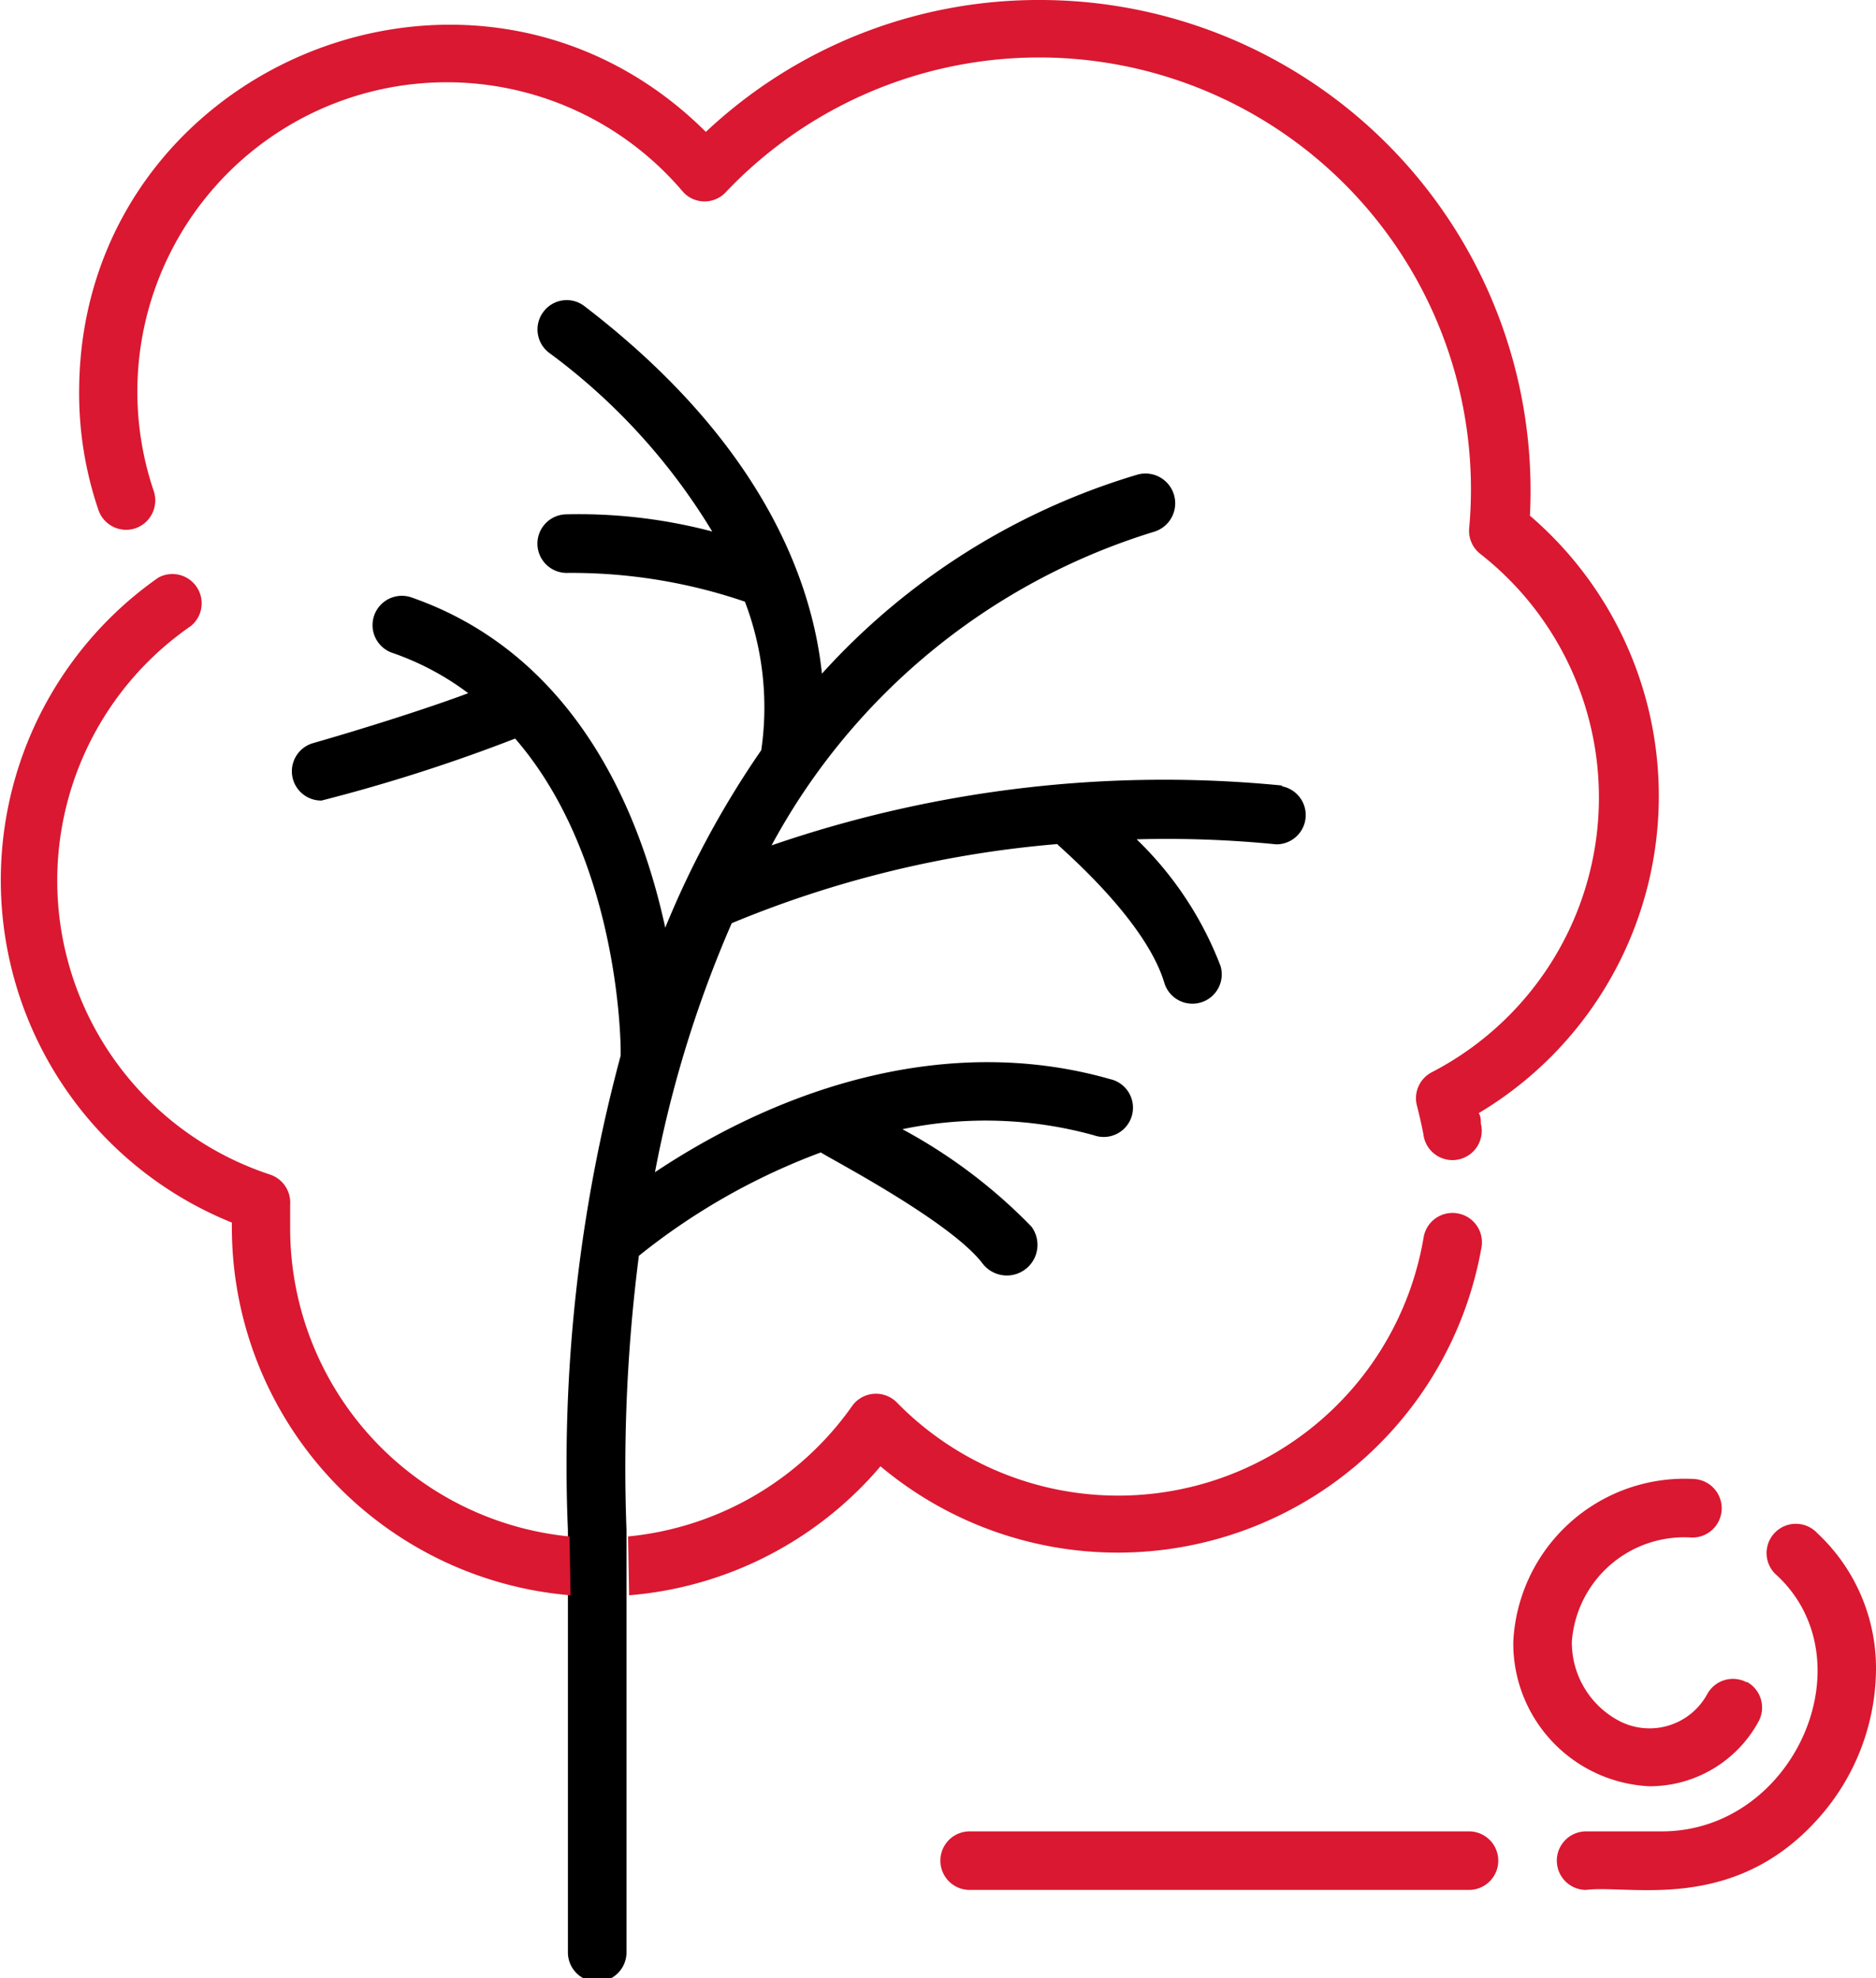
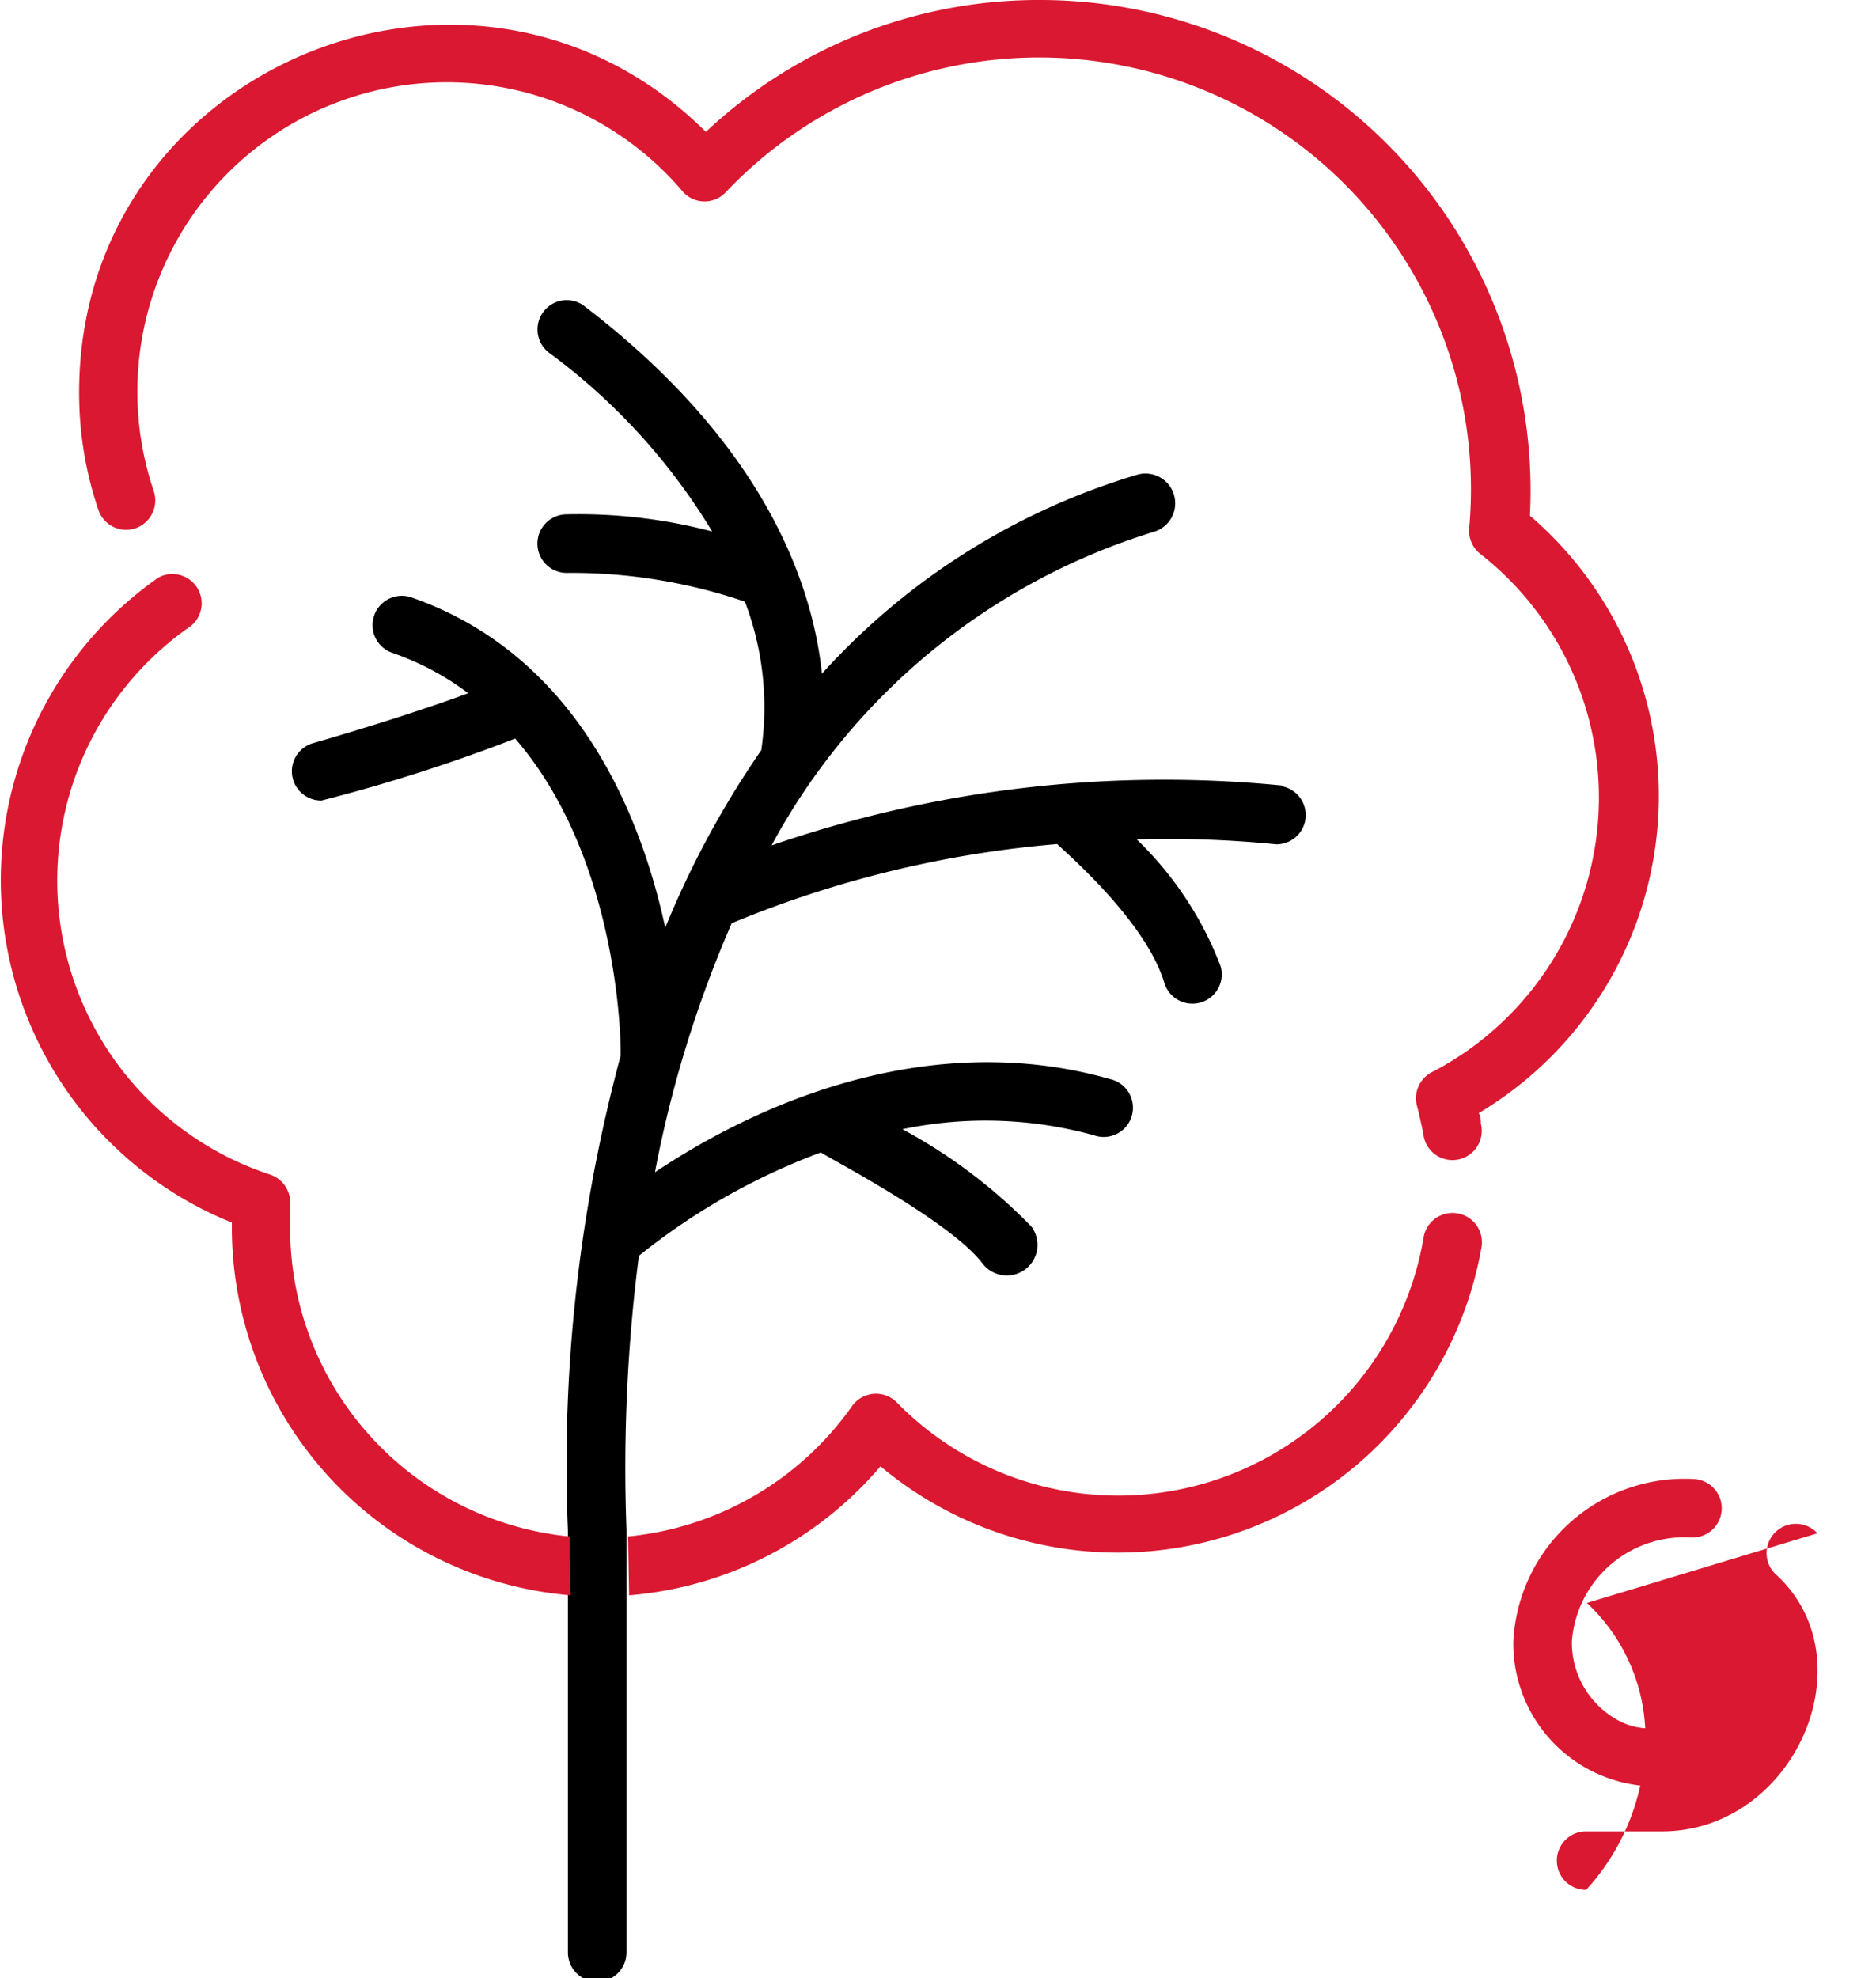
<svg xmlns="http://www.w3.org/2000/svg" viewBox="0 0 71.12 75">
  <defs>
    <style>.cls-1{fill:#da1831;}</style>
  </defs>
  <title>Pad stromu</title>
  <g id="Vrstva_2" data-name="Vrstva 2">
    <g id="Dům">
      <g id="Pad_stromu" data-name="Pad stromu">
        <path d="M48.6,29.78a45.73,45.73,0,0,0-19.35,2.27,24.7,24.7,0,0,1,14.5-11.89A1.11,1.11,0,0,0,43.1,18a26.18,26.18,0,0,0-11.94,7.54c-.35-3.34-2.12-8.66-9-13.93a1.1,1.1,0,0,0-1.55.2,1.11,1.11,0,0,0,.2,1.56A23.48,23.48,0,0,1,27,20.15a19.81,19.81,0,0,0-5.56-.65,1.11,1.11,0,0,0,.09,2.22,20.34,20.34,0,0,1,6.71,1.09,11.26,11.26,0,0,1,.62,5.63,35.37,35.37,0,0,0-3.64,6.73C24,29.55,21.06,24.55,15.6,22.65a1.11,1.11,0,0,0-.73,2.1,10.4,10.4,0,0,1,2.88,1.53c-1.41.53-3.78,1.29-5.87,1.89a1.11,1.11,0,0,0,.31,2.18A64,64,0,0,0,19.53,28c4,4.62,4,11.75,4,11.84s0,.12,0,.18a59.63,59.63,0,0,0-2,18h0v16a1.11,1.11,0,0,0,2.22,0V58a63.1,63.1,0,0,1,.47-10.39,24.75,24.75,0,0,1,6.9-3.92c.2.16,4.88,2.58,6.12,4.2A1.11,1.11,0,0,0,39.1,46.5a20.09,20.09,0,0,0-4.89-3.69,15.4,15.4,0,0,1,7.26.23,1.11,1.11,0,1,0,.61-2.13C36.2,39.23,30,41,24.83,44.44A44.28,44.28,0,0,1,27.74,35,41.07,41.07,0,0,1,40.08,32c.1.13,3.33,2.83,4.06,5.26a1.11,1.11,0,0,0,2.13-.64,13.22,13.22,0,0,0-3.18-4.8,41.83,41.83,0,0,1,5.29.19,1.11,1.11,0,0,0,.22-2.2Z" />
        <path class="cls-1" d="M23.85,60.48a14,14,0,0,0,9.53-4.89,14,14,0,0,0,22.78-8.28A1.11,1.11,0,0,0,55.25,46h0a1.11,1.11,0,0,0-1.28.91A11.74,11.74,0,0,1,34,53.17a1.11,1.11,0,0,0-1.7.14,11.78,11.78,0,0,1-8.49,4.94m-2.22,0A11.74,11.74,0,0,1,11,46.57c0-.27,0-.56,0-.9a1.12,1.12,0,0,0-.76-1.14,11.73,11.73,0,0,1-3-20.8A1.11,1.11,0,0,0,6,21.9,14,14,0,0,0,8.79,46.35v.22A14,14,0,0,0,21.63,60.48" />
        <path class="cls-1" d="M58,19.55A18.6,18.6,0,0,0,39.4,0,18.4,18.4,0,0,0,26.76,5C18-3.71,3,2.51,3,14.87a13.72,13.72,0,0,0,.73,4.46,1.11,1.11,0,0,0,1.4.7,1.12,1.12,0,0,0,.7-1.41A11.73,11.73,0,0,1,25.89,7.27a1.1,1.1,0,0,0,1.64,0A16.37,16.37,0,0,1,55.7,20a1.11,1.11,0,0,0,.42,1,11.73,11.73,0,0,1-1.84,19.65,1.11,1.11,0,0,0-.56,1.28c.09.35.17.71.24,1.06a1.11,1.11,0,1,0,2.18-.39c0-.13,0-.27-.08-.4A14,14,0,0,0,58,19.55Z" />
-         <path class="cls-1" d="M55.69,69.43H36.76a1.11,1.11,0,0,0,0,2.22H55.69a1.11,1.11,0,1,0,0-2.22Z" />
        <path class="cls-1" d="M66.22,63.78a1.11,1.11,0,0,0-1.5.45,2.49,2.49,0,0,1-3.36,1,3.36,3.36,0,0,1-1.77-3,4.27,4.27,0,0,1,4.53-3.94,1.11,1.11,0,1,0,.08-2.22,6.5,6.5,0,0,0-6.83,6.16,5.42,5.42,0,0,0,5.16,5.49,4.7,4.7,0,0,0,4.14-2.46,1.11,1.11,0,0,0-.45-1.5Z" />
-         <path class="cls-1" d="M68.9,58.13a1.11,1.11,0,1,0-1.52,1.61C70.84,63,68,69.43,63,69.43H60.13a1.11,1.11,0,0,0,0,2.22c1.61-.21,5.52.9,8.74-2.64a8.57,8.57,0,0,0,2.25-5.69,7,7,0,0,0-2.22-5.19Z" />
+         <path class="cls-1" d="M68.9,58.13a1.11,1.11,0,1,0-1.52,1.61C70.84,63,68,69.43,63,69.43H60.13a1.11,1.11,0,0,0,0,2.22a8.57,8.57,0,0,0,2.25-5.69,7,7,0,0,0-2.22-5.19Z" />
      </g>
    </g>
  </g>
</svg>